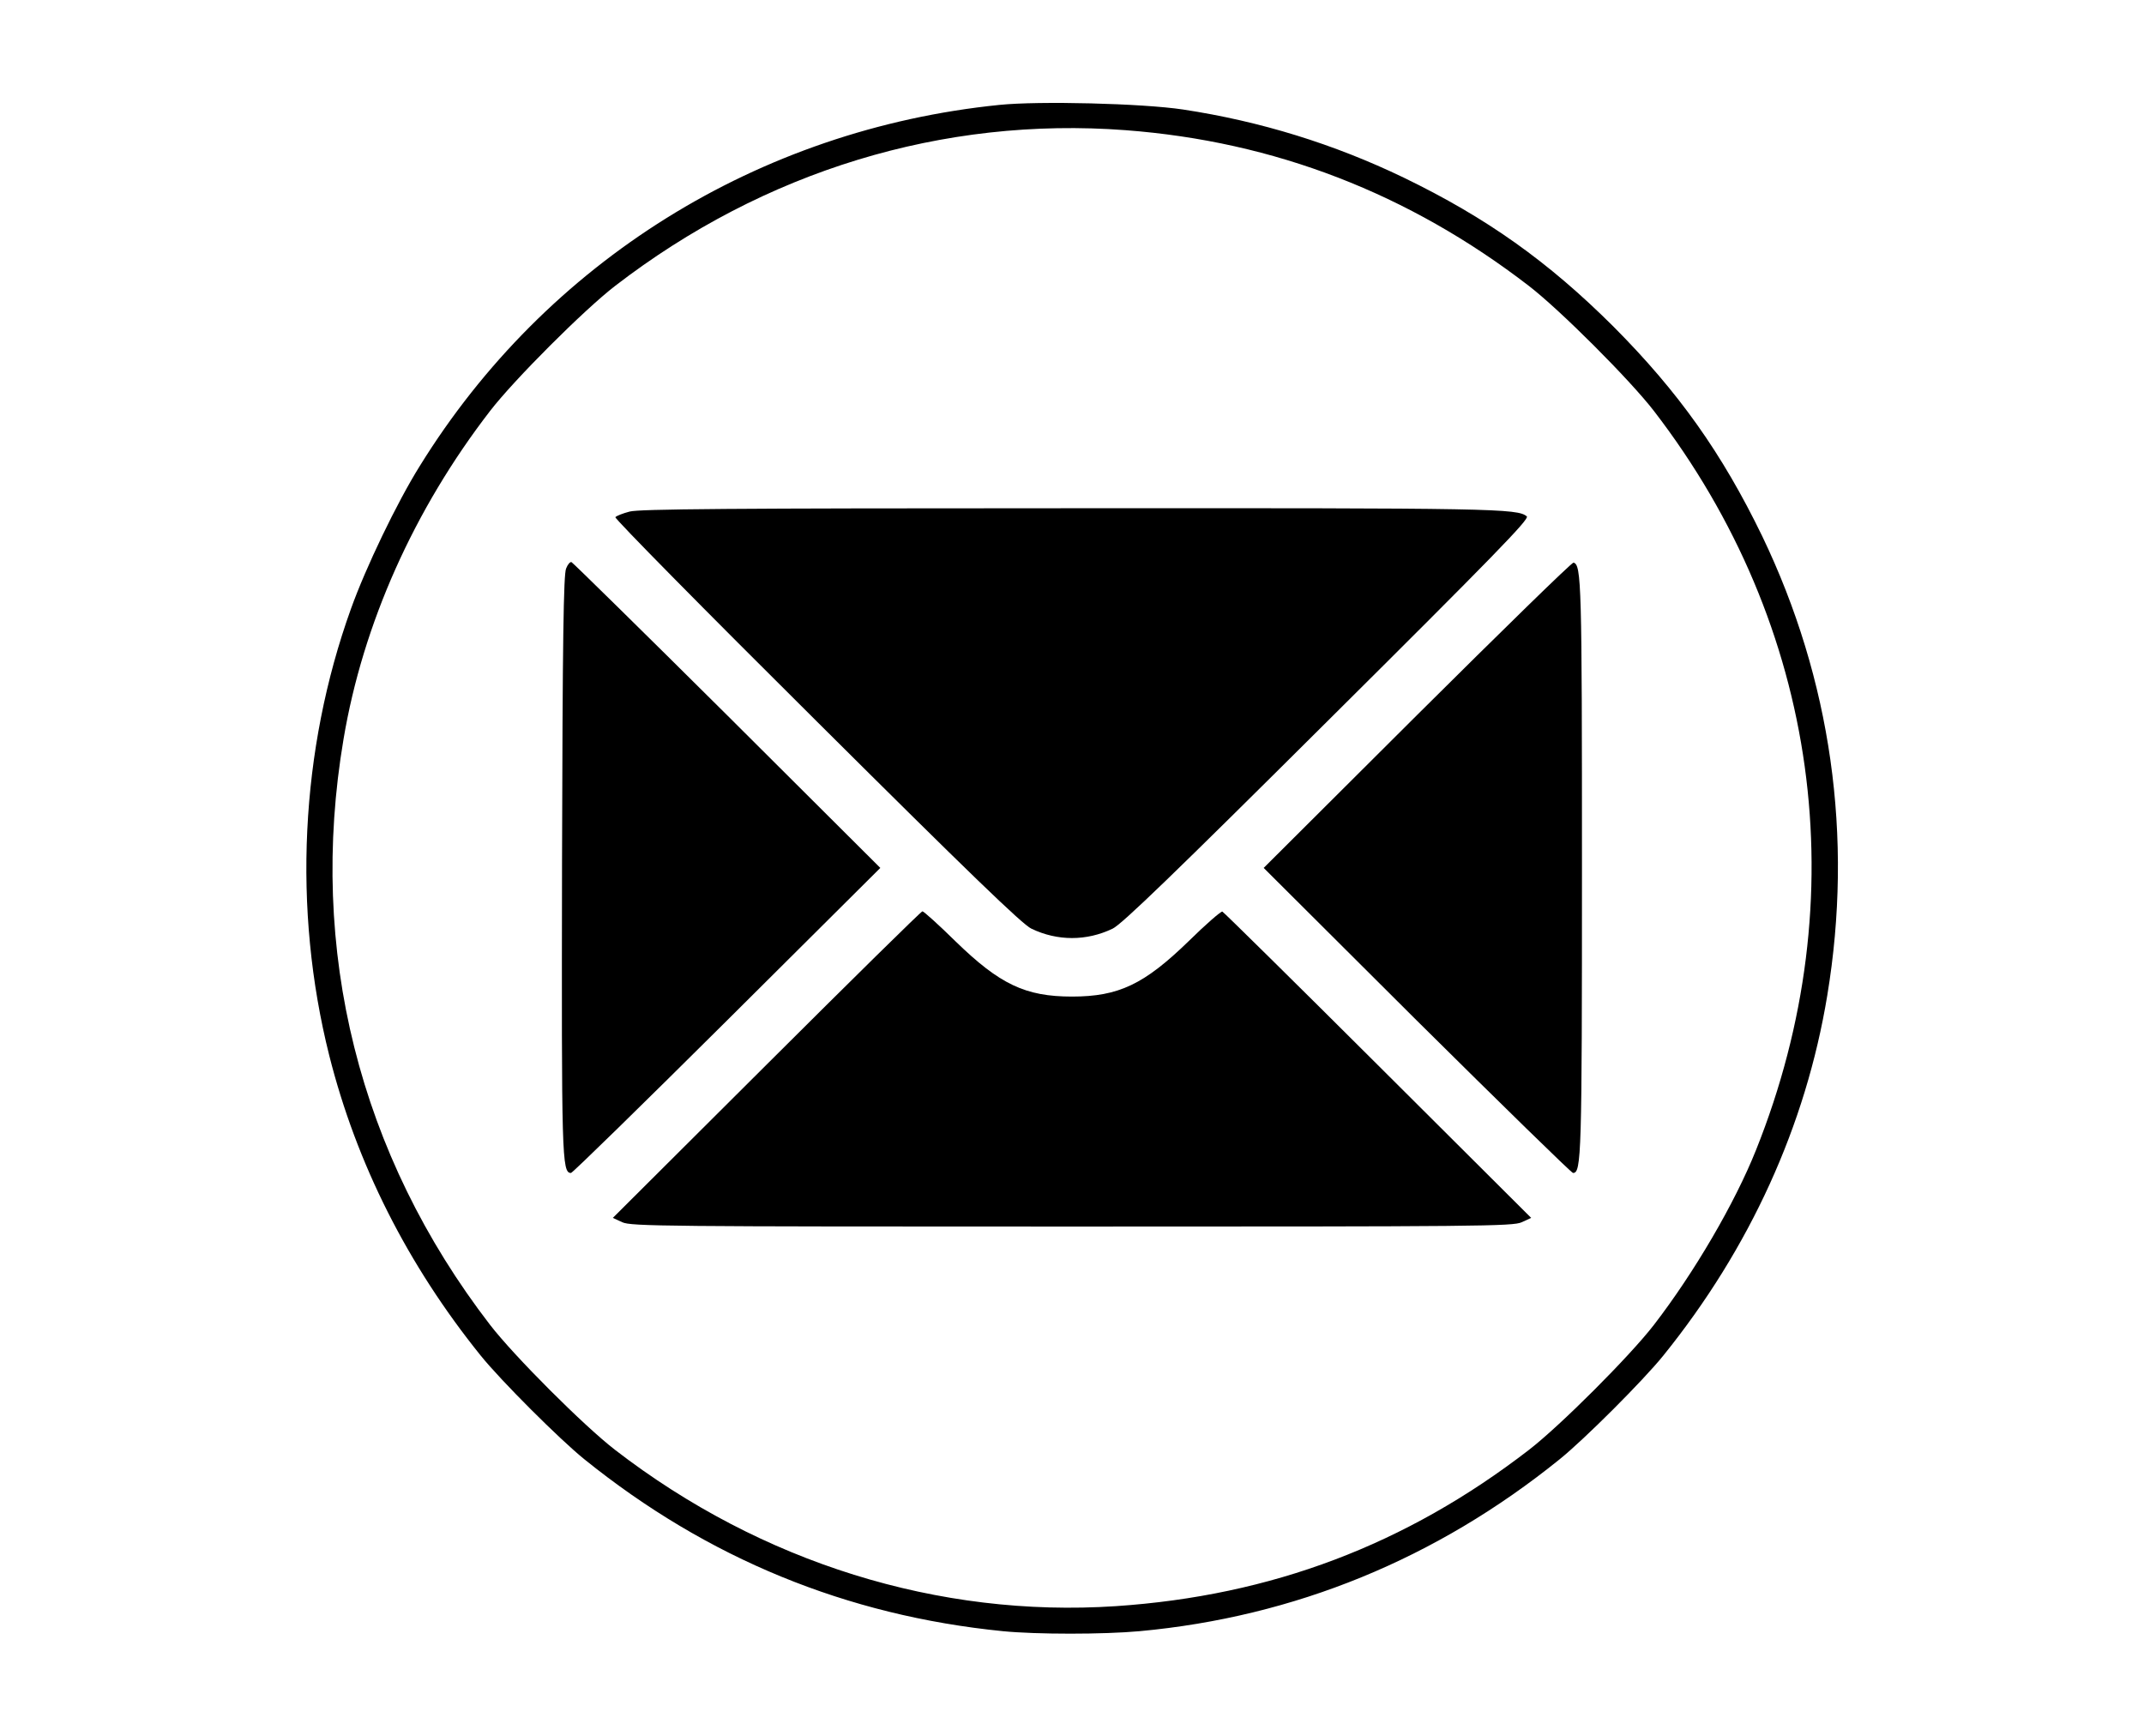
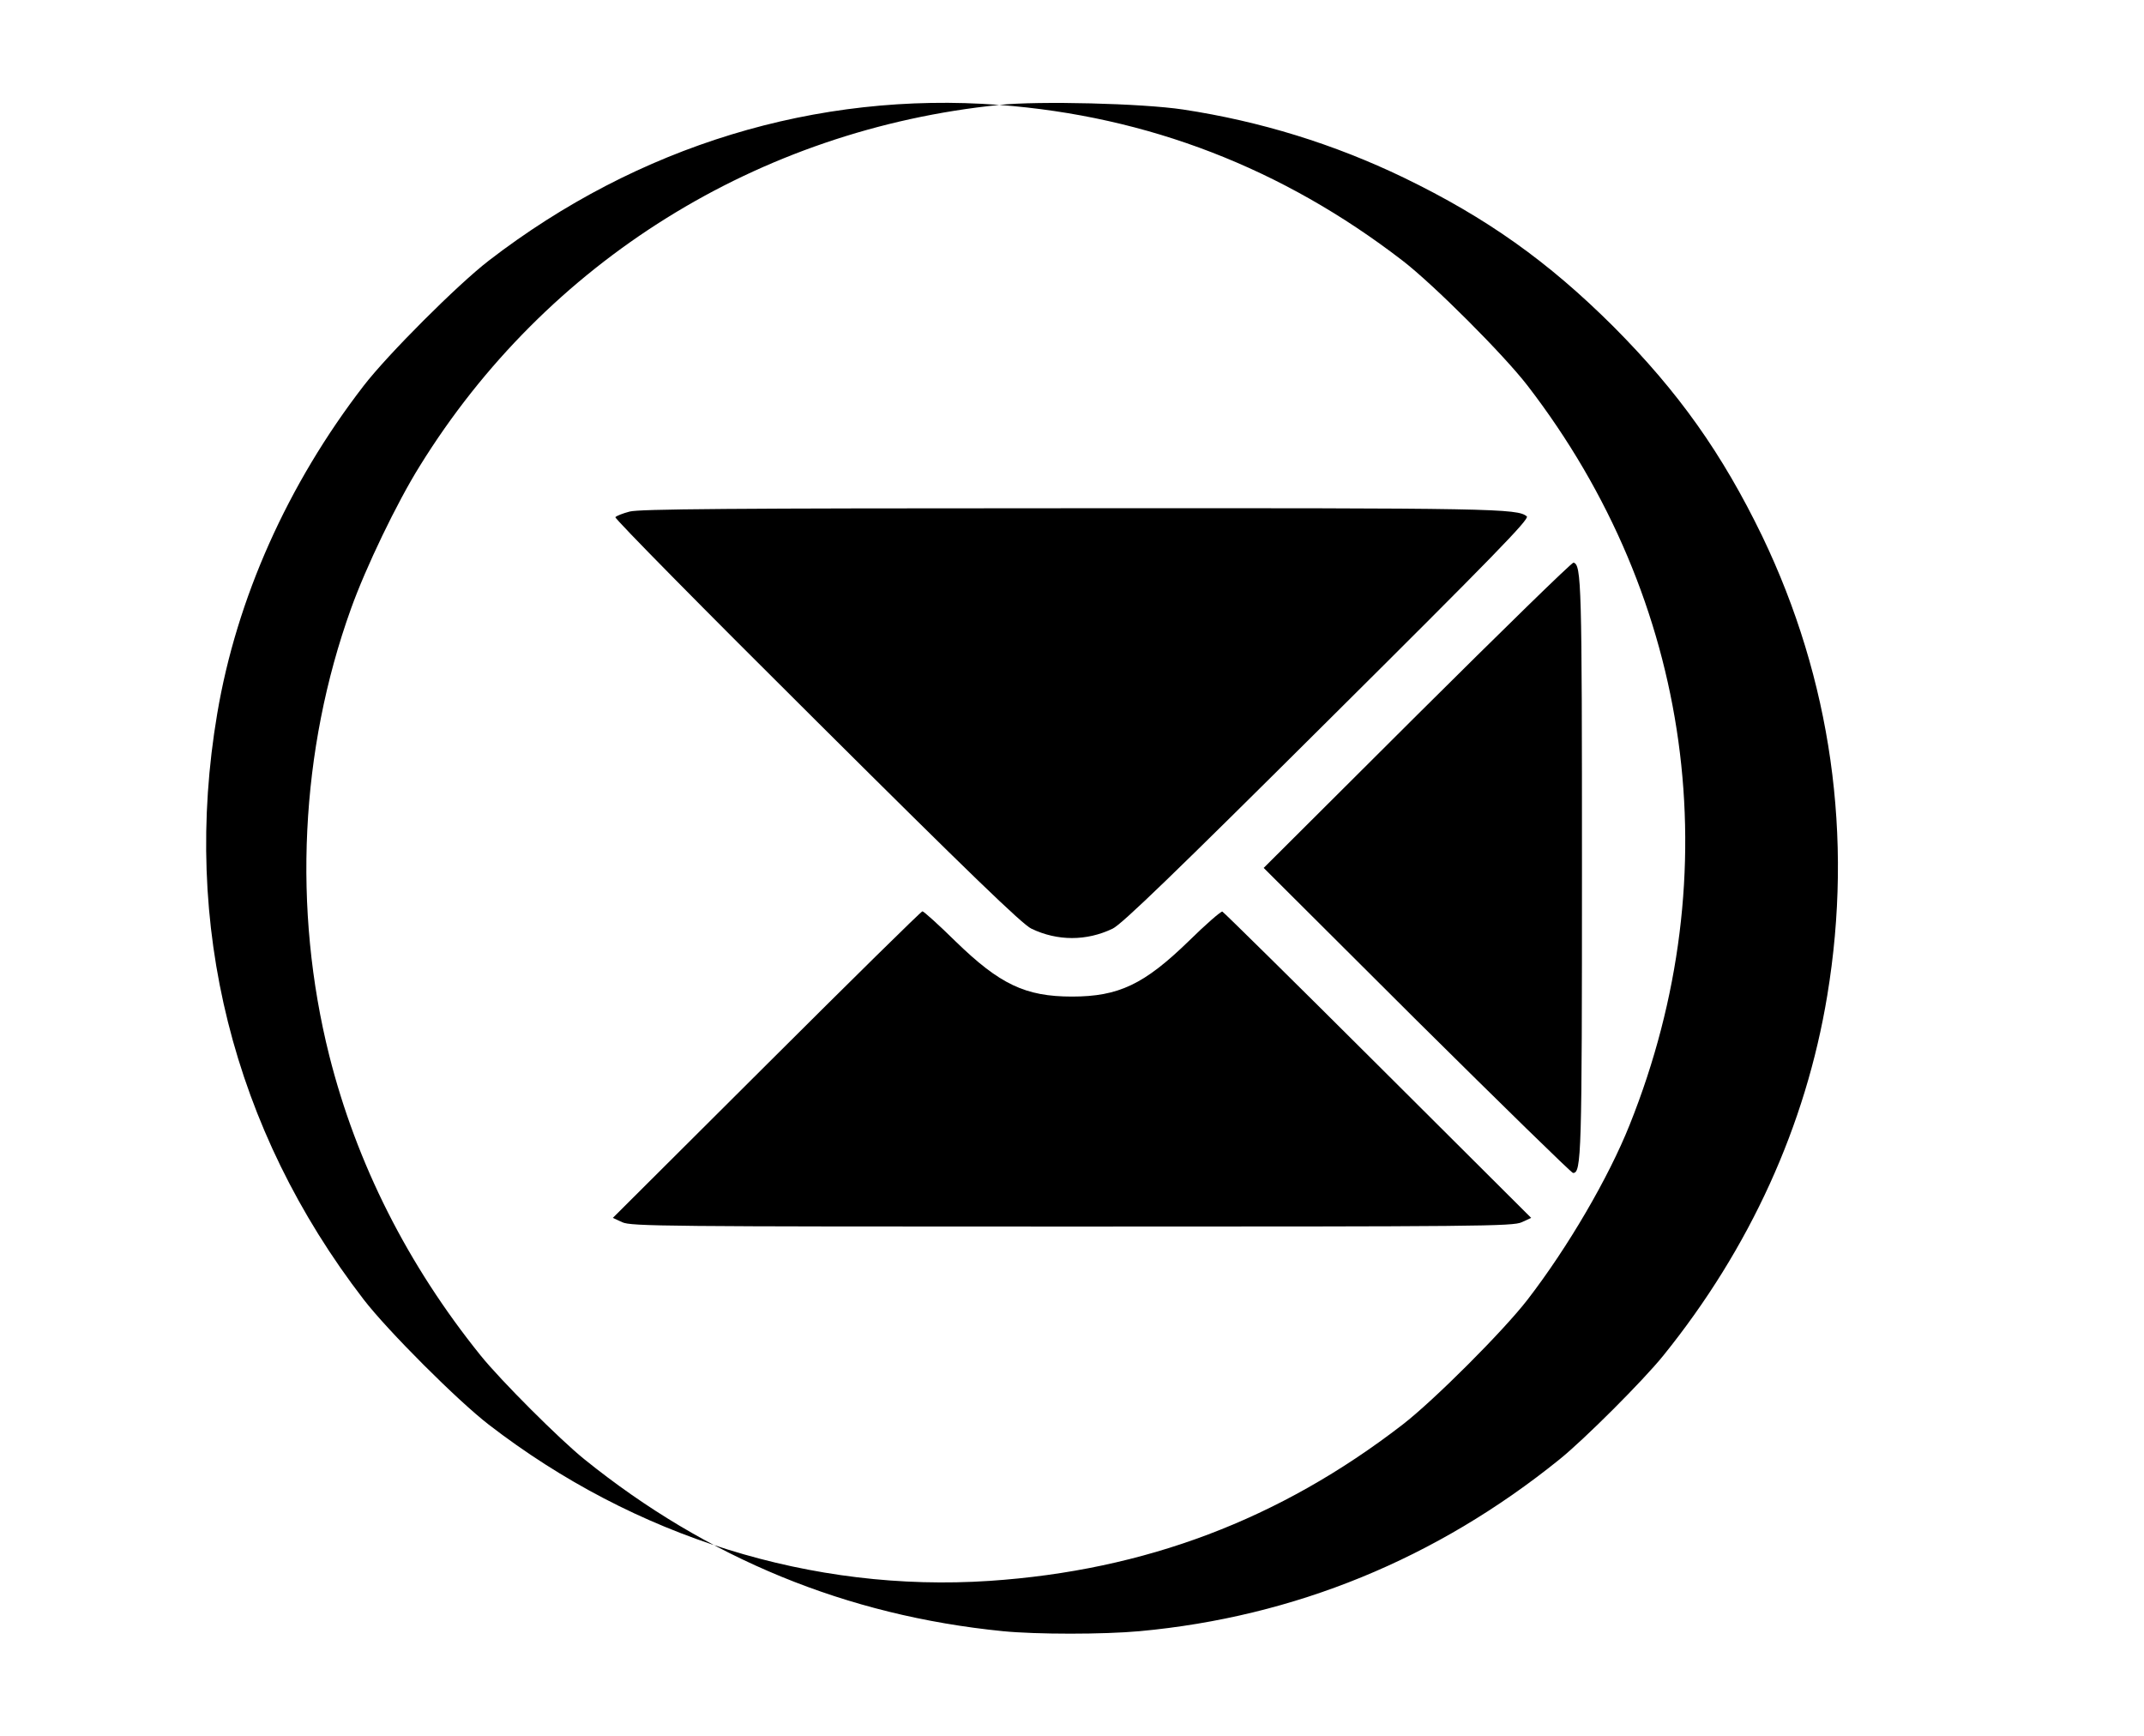
<svg xmlns="http://www.w3.org/2000/svg" version="1.0" width="840pt" height="680pt" viewBox="0 0 840 680" preserveAspectRatio="xMidYMid meet">
  <g transform="translate(0,680) scale(0.1,-0.1)" fill="#000000" stroke="none">
-     <path d="M3915 6389 c-944 -96 -1775 -614 -2270 -1414 -90 -144 -212 -398 -270 -560 -199 -553 -229 -1177 -85 -1750 107 -424 307 -820 593 -1175 78 -97 310 -329 407 -407 481 -388 1027 -612 1639 -673 132 -13 394 -13 536 0 607 56 1162 283 1645 673 97 78 329 310 407 407 339 420 558 901 642 1410 103 622 15 1238 -255 1800 -157 324 -328 565 -583 821 -256 255 -497 426 -821 583 -274 132 -562 221 -865 267 -160 24 -564 34 -720 18z m495 -99 c583 -44 1110 -248 1580 -610 122 -94 396 -368 490 -490 647 -840 795 -1909 400 -2895 -83 -208 -242 -480 -400 -685 -94 -122 -368 -396 -490 -490 -482 -372 -1009 -571 -1618 -612 -694 -46 -1389 170 -1962 612 -122 94 -396 368 -490 490 -513 666 -714 1468 -574 2295 76 451 276 899 574 1285 94 122 368 396 490 490 584 450 1284 664 2000 610z" />
+     <path d="M3915 6389 c-944 -96 -1775 -614 -2270 -1414 -90 -144 -212 -398 -270 -560 -199 -553 -229 -1177 -85 -1750 107 -424 307 -820 593 -1175 78 -97 310 -329 407 -407 481 -388 1027 -612 1639 -673 132 -13 394 -13 536 0 607 56 1162 283 1645 673 97 78 329 310 407 407 339 420 558 901 642 1410 103 622 15 1238 -255 1800 -157 324 -328 565 -583 821 -256 255 -497 426 -821 583 -274 132 -562 221 -865 267 -160 24 -564 34 -720 18z c583 -44 1110 -248 1580 -610 122 -94 396 -368 490 -490 647 -840 795 -1909 400 -2895 -83 -208 -242 -480 -400 -685 -94 -122 -368 -396 -490 -490 -482 -372 -1009 -571 -1618 -612 -694 -46 -1389 170 -1962 612 -122 94 -396 368 -490 490 -513 666 -714 1468 -574 2295 76 451 276 899 574 1285 94 122 368 396 490 490 584 450 1284 664 2000 610z" />
    <path d="M2467 4796 c-27 -7 -52 -17 -56 -22 -4 -5 351 -365 789 -800 596 -593 806 -796 841 -812 102 -49 216 -49 318 0 35 16 245 219 841 812 653 649 793 793 782 803 -37 31 -121 33 -1790 32 -1338 0 -1687 -3 -1725 -13z" />
-     <path d="M2218 4573 c-10 -22 -14 -276 -16 -1153 -2 -1152 -1 -1215 35 -1215 6 0 281 269 612 598 l600 597 -600 598 c-330 328 -605 598 -610 600 -5 2 -15 -9 -21 -25z" />
    <path d="M5553 4000 l-602 -600 600 -598 c331 -328 606 -597 612 -597 33 0 35 68 35 1195 0 1116 -2 1187 -33 1196 -6 2 -281 -267 -612 -596z" />
    <path d="M3003 2629 l-602 -600 37 -17 c34 -16 169 -17 1762 -17 1593 0 1728 1 1762 17 l37 17 -600 598 c-330 329 -605 600 -610 602 -6 1 -65 -50 -132 -116 -174 -169 -274 -217 -457 -217 -183 0 -283 48 -456 216 -66 65 -125 118 -130 118 -5 0 -280 -271 -611 -601z" />
  </g>
</svg>